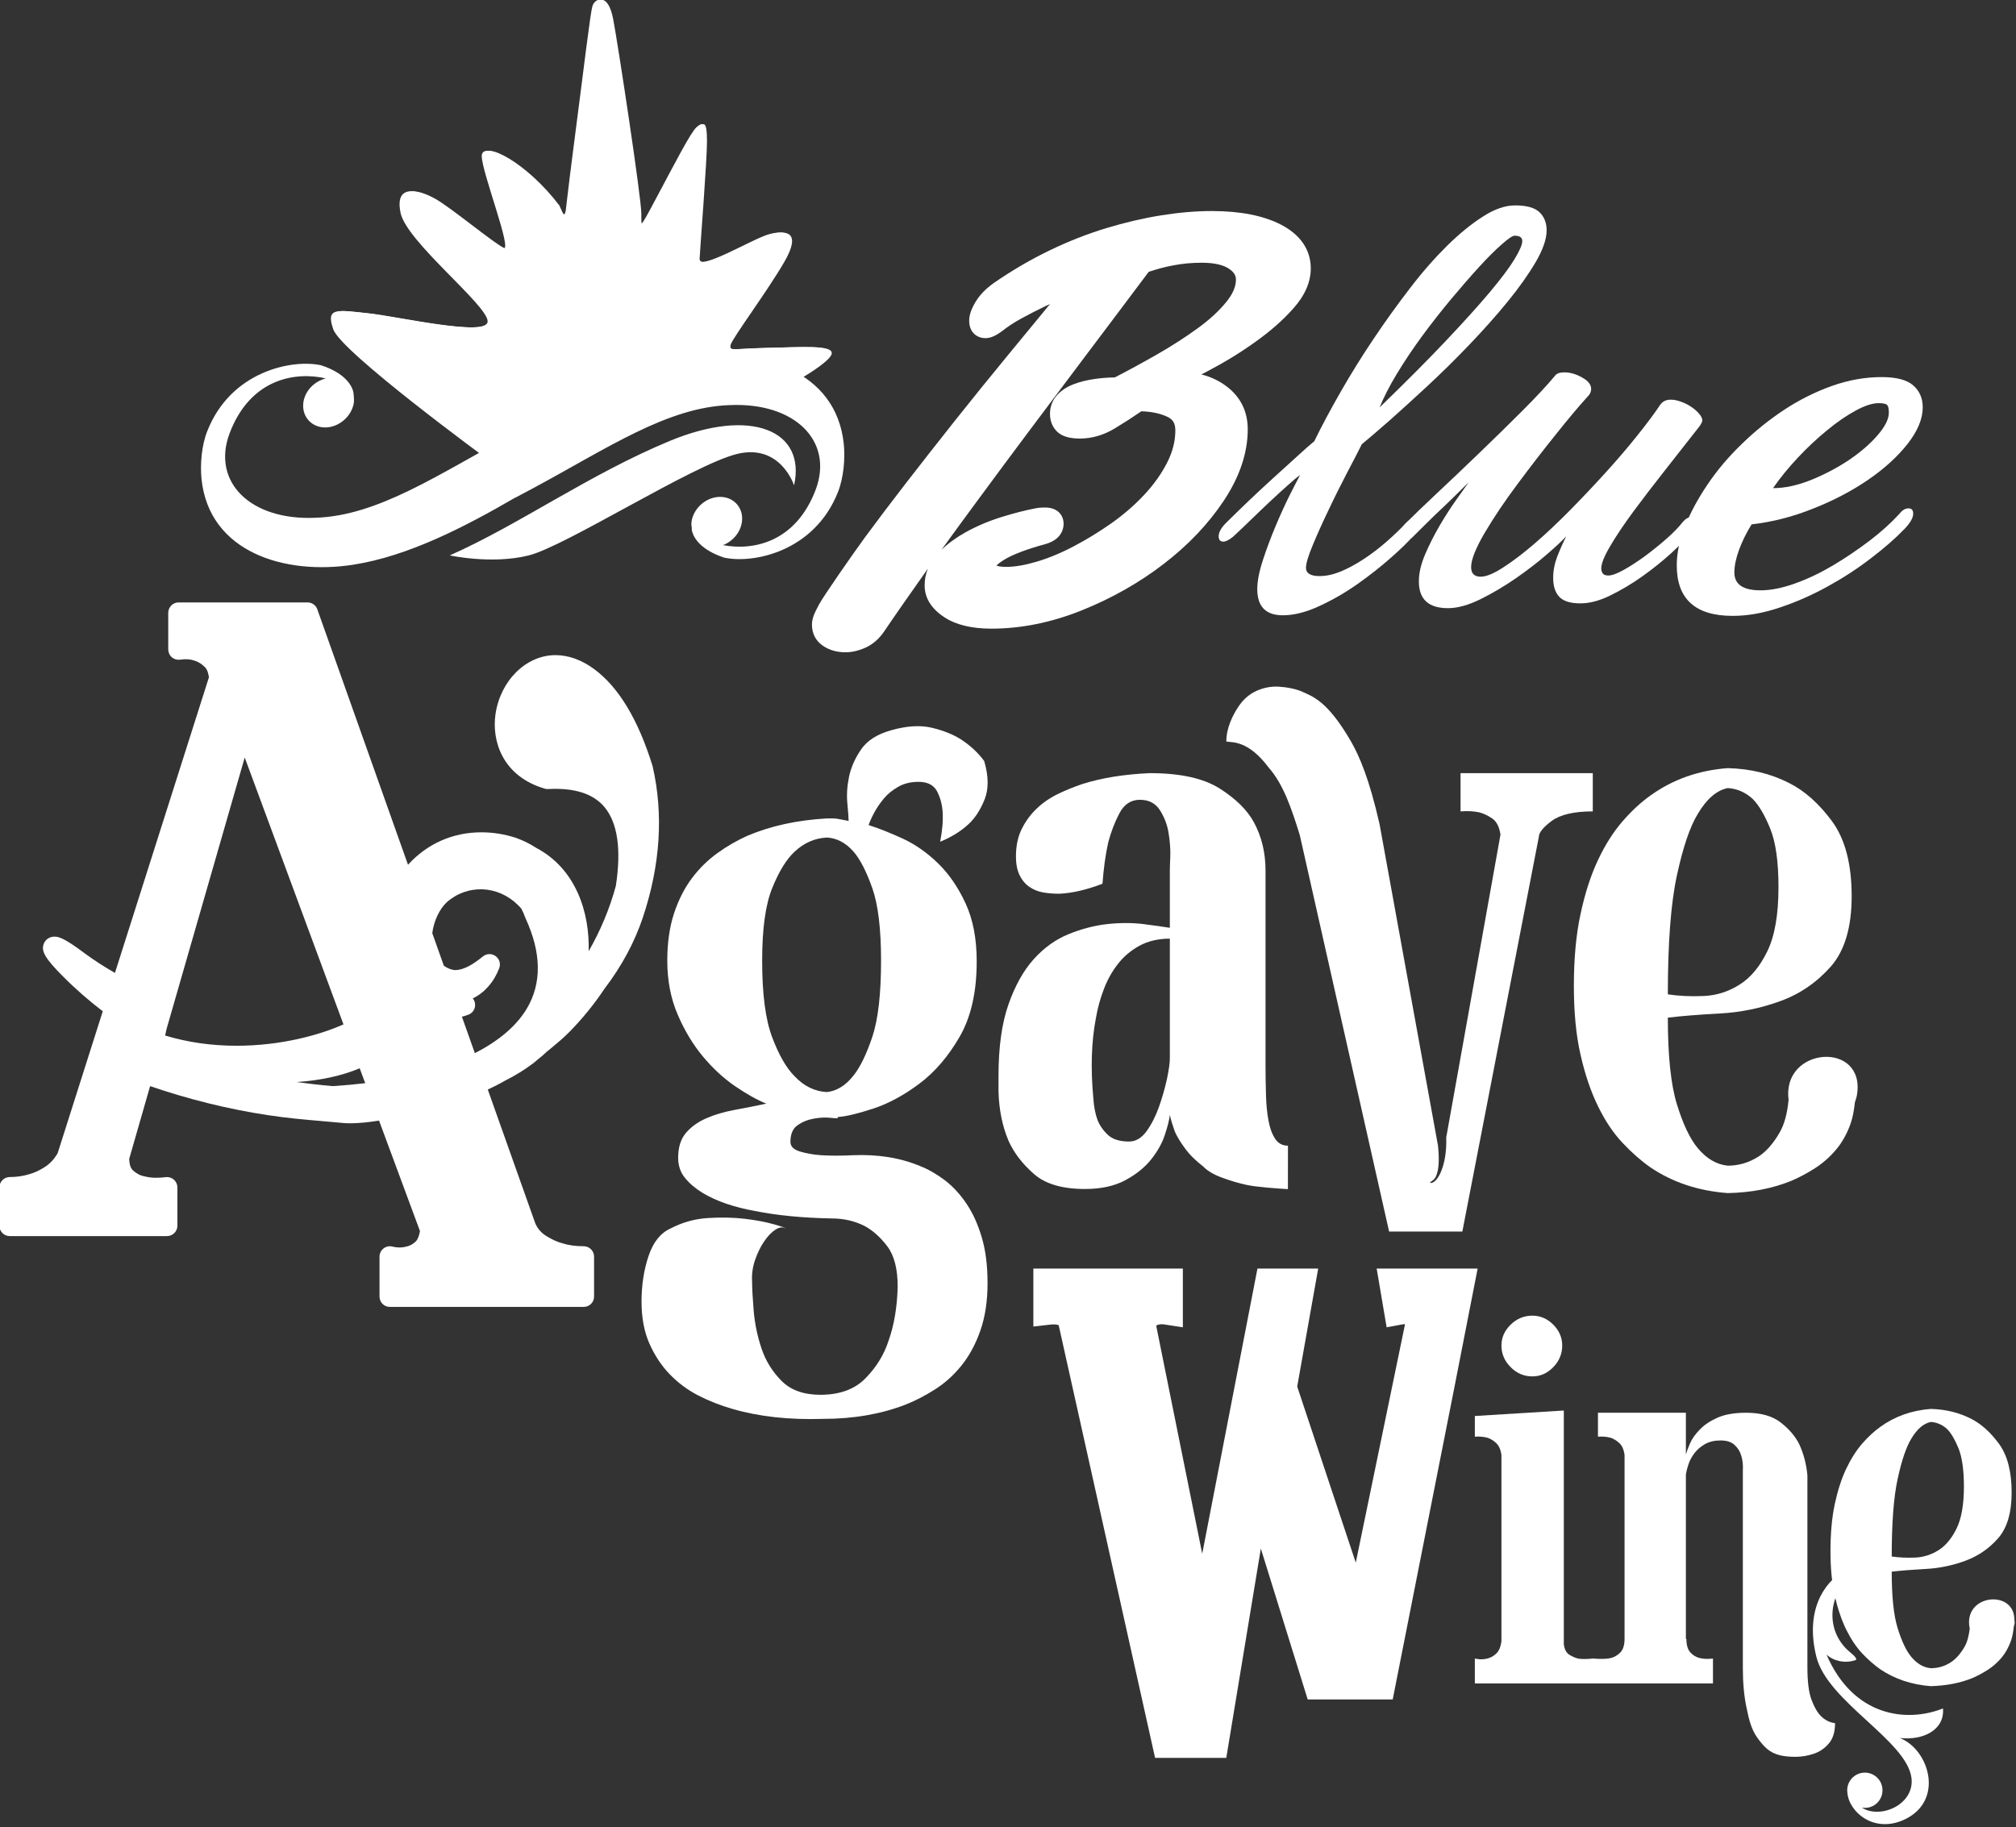
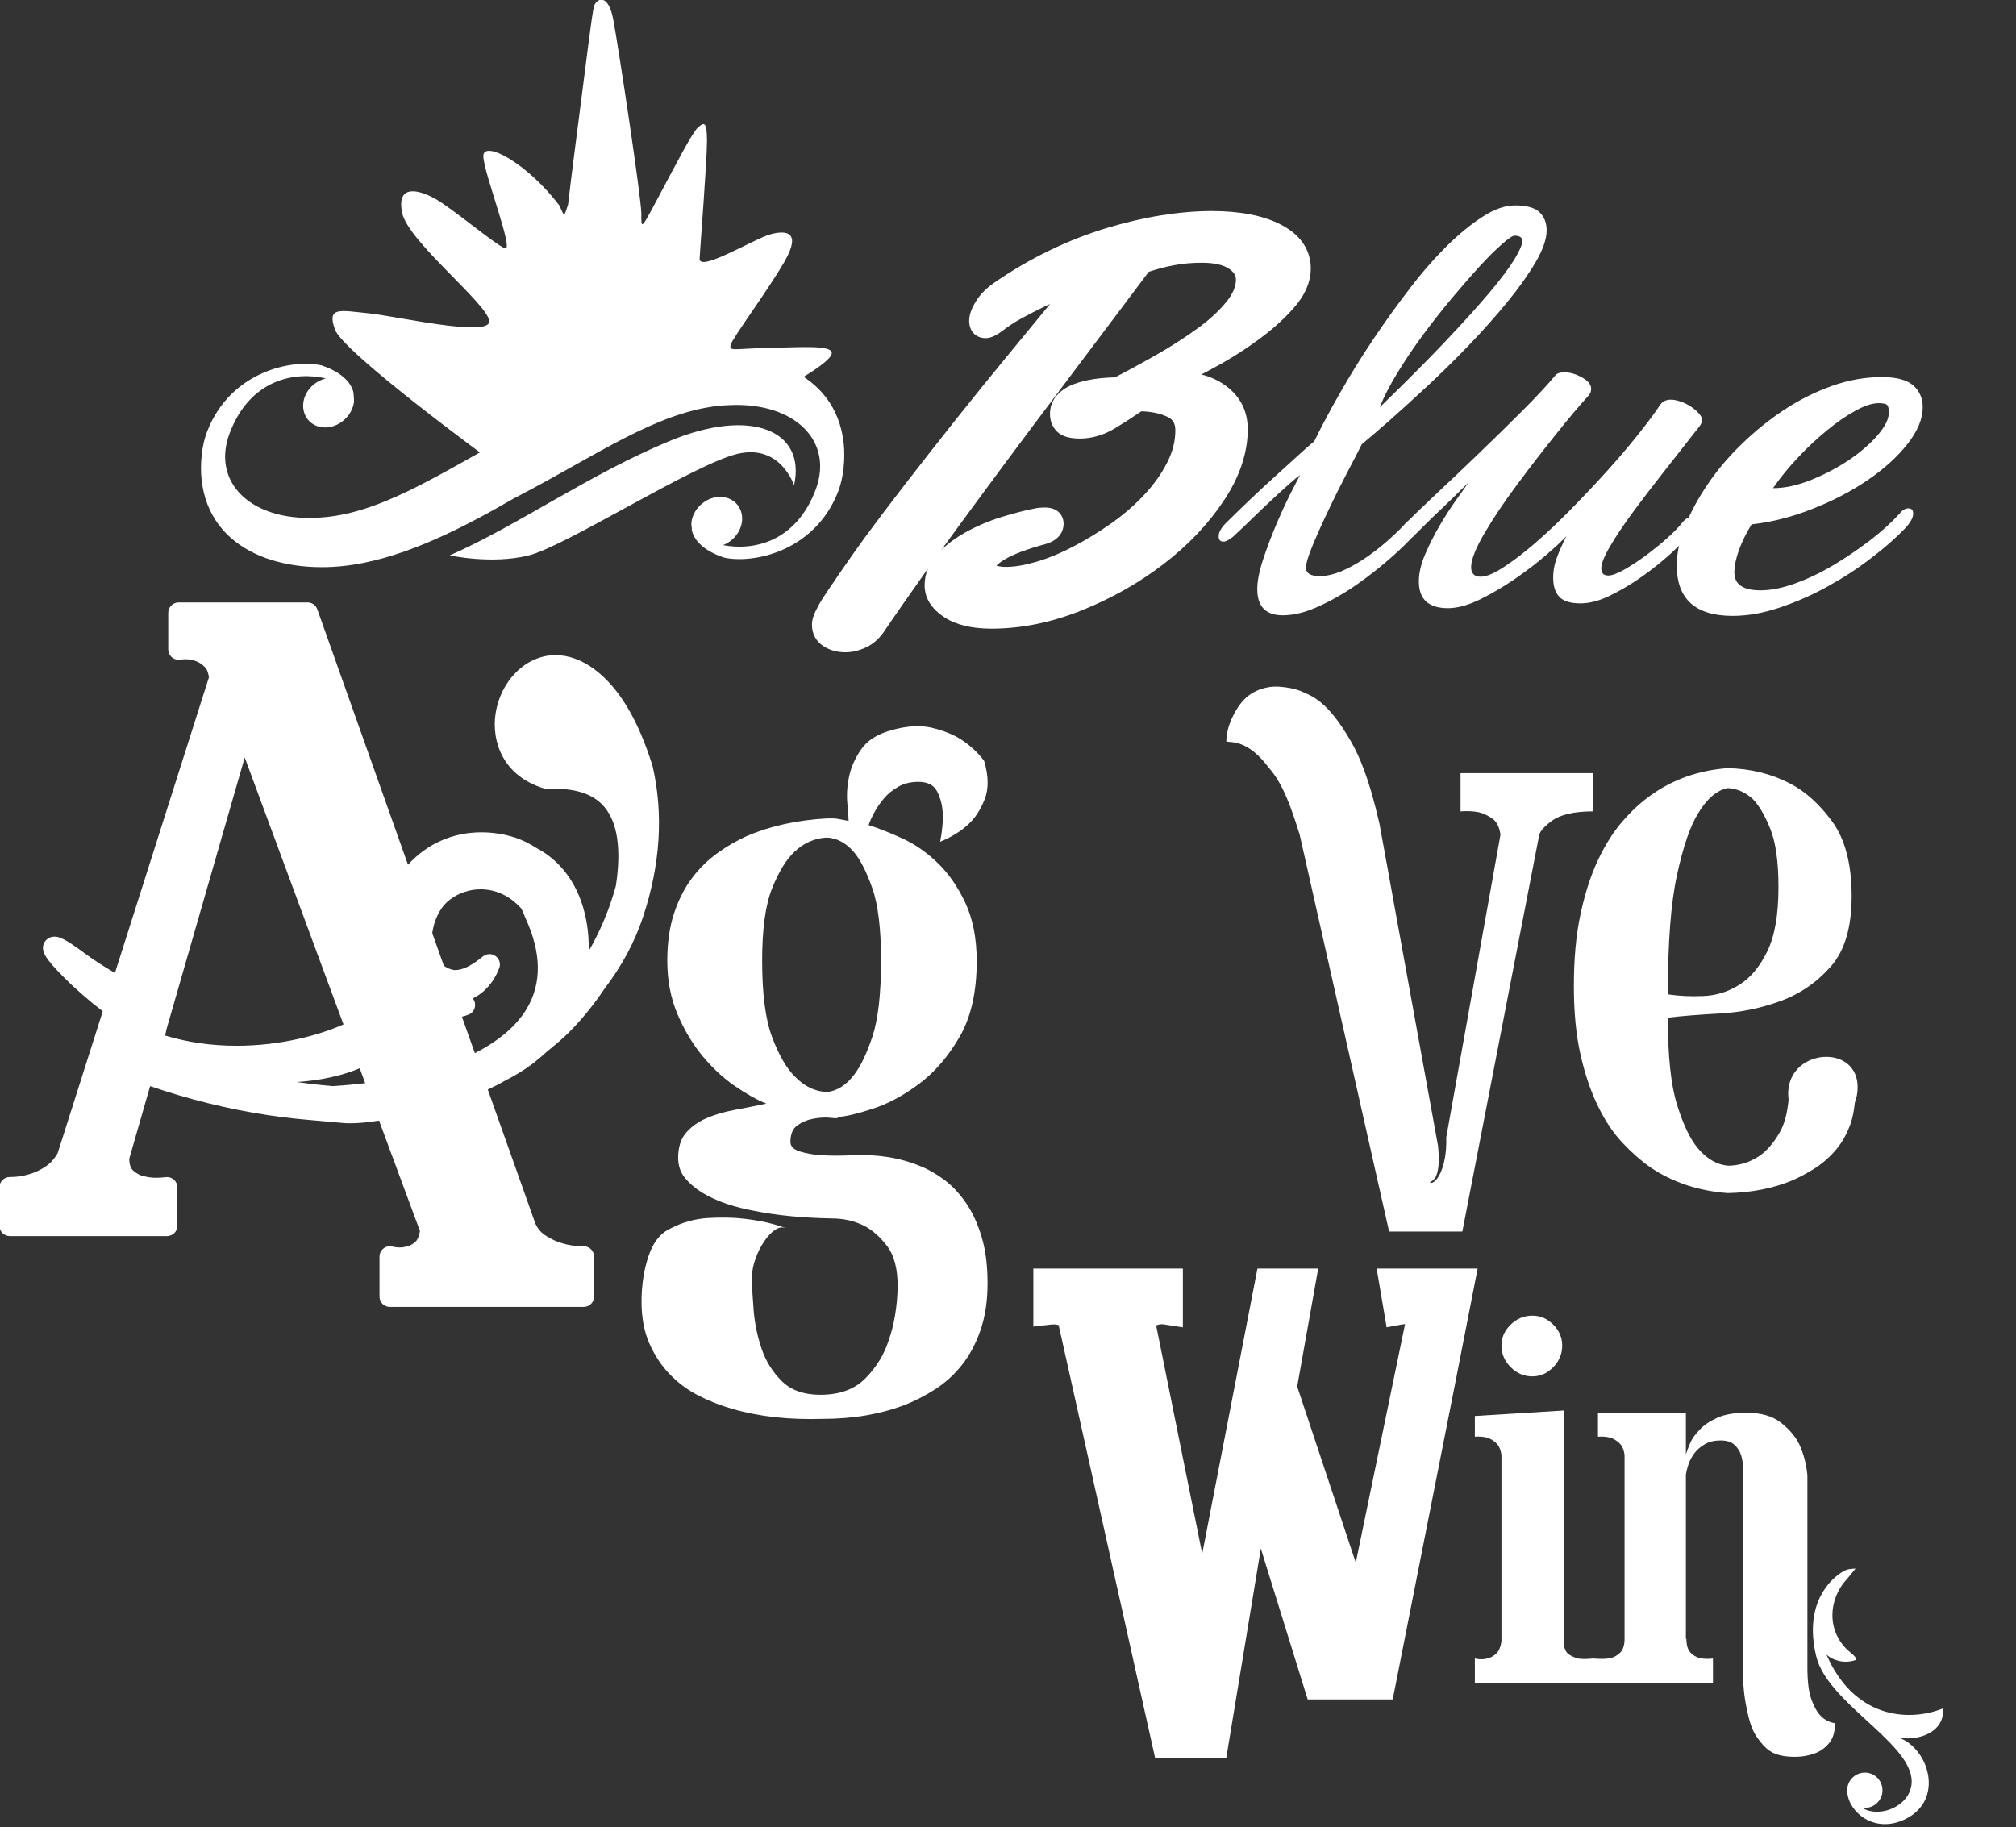
<svg xmlns="http://www.w3.org/2000/svg" width="100%" height="100%" viewBox="0 0 578 524" version="1.1" xml:space="preserve" style="fill-rule:evenodd;clip-rule:evenodd;stroke-linejoin:round;stroke-miterlimit:1.414;">
  <rect x="0" y="0" width="578" height="524" fill="#333333" stroke="none" />
  <g transform="matrix(1,0,0,1,-4044.34,-2154.72)">
    <g transform="matrix(8.333,0,0,8.333,0,0)">
      <g transform="matrix(1,0,0,1,504.885,267.078)">
        <path d="M0,-1.459C0.057,-1.949 0.131,-2.565 0.234,-3.36C0.616,-6.282 0.818,-8.034 0.894,-8.288C0.97,-8.542 1.377,-8.771 1.555,-7.831C1.732,-6.891 2.521,-1.685 2.521,-1.15C2.521,-0.617 2.495,-0.565 3.104,-1.71C3.714,-2.853 4.274,-3.945 4.477,-4.123C4.681,-4.299 4.78,-4.325 4.78,-3.641C4.78,-2.953 4.551,-0.083 4.526,0.398C4.502,0.881 6.407,-0.287 6.966,-0.439C7.524,-0.592 8.033,-0.515 7.448,0.499C6.862,1.517 5.646,3.141 5.593,3.369C5.545,3.6 5.695,3.497 6.89,3.471C8.083,3.445 9.073,3.369 9.073,3.649C9.073,3.929 7.921,4.61 6.65,5.295C6.423,5.397 5.364,4.537 4.168,4.587C2.969,4.638 2.08,6.353 0.706,6.134C-1.321,5.814 -2.497,7.152 -2.702,7.312C-2.702,7.312 -7.741,3.624 -8.021,2.837C-8.299,2.051 -7.867,2.177 -6.878,2.278C-5.887,2.379 -2.712,3.116 -2.712,2.558C-2.712,1.999 -5.505,-0.186 -5.708,-1.177C-5.912,-2.167 -5.148,-1.986 -4.566,-1.659C-3.982,-1.327 -2.534,-0.109 -2.179,0.043C-1.823,0.195 -2.915,-2.572 -2.915,-3.131C-2.915,-3.69 -1.416,-2.903 -0.299,-1.43C-0.12,-1.05 -0.153,-0.993 0,-1.459" style="fill:white;" />
      </g>
    </g>
    <g transform="matrix(8.333,0,0,8.333,0,0)">
      <g transform="matrix(1,0,0,1,509.109,265.103)">
-         <path d="M0,2.491C-0.341,2.939 -1.75,3.324 -1.58,2.641C-1.58,2.641 -0.278,-0.115 -0.129,-0.522C0.021,-0.927 0.042,1.636 0,2.491M2.61,5.445C1.416,5.471 1.265,5.574 1.313,5.344C1.366,5.115 2.583,3.491 3.169,2.473C3.753,1.46 3.245,1.383 2.687,1.535C2.127,1.687 0.221,2.855 0.247,2.373C0.272,1.891 0.502,-0.979 0.502,-1.666C0.502,-2.351 0.399,-2.324 0.196,-2.149C-0.006,-1.971 -0.566,-0.878 -1.176,0.264C-1.784,1.409 -1.76,1.357 -1.76,0.824C-1.76,0.29 -2.546,-4.916 -2.725,-5.857C-2.903,-6.796 -3.31,-6.568 -3.386,-6.314C-3.461,-6.06 -3.665,-4.308 -4.045,-1.386C-4.426,1.535 -4.4,2.069 -4.655,2.602C-4.909,3.136 -5.645,2.806 -5.645,2.526C-5.645,2.247 -6.357,-0.013 -6.407,-0.345C-6.458,-0.675 -6.153,-0.496 -5.645,-0.115C-5.137,0.266 -4.4,0.925 -4.578,0.545C-5.694,-0.929 -7.194,-1.716 -7.194,-1.156C-7.194,-0.598 -6.103,2.17 -6.458,2.017C-6.813,1.865 -8.262,0.647 -8.846,0.315C-9.43,-0.012 -10.191,-0.193 -9.987,0.798C-9.785,1.789 -6.991,3.973 -6.991,4.532C-6.991,5.091 -10.167,4.353 -11.157,4.253C-12.147,4.151 -12.579,4.025 -12.3,4.811C-12.021,5.598 -6.981,9.287 -6.981,9.287C-6.499,8.908 -5.966,8.854 -5.966,8.854C-6.296,8.499 -10.75,5.445 -10.675,5.268C-10.598,5.091 -8.922,5.521 -7.829,5.521C-6.736,5.521 -6.152,5.674 -6.152,4.936C-6.152,4.201 -6.889,3.389 -7.702,2.577C-8.516,1.762 -8.388,1.559 -7.98,1.814C-7.575,2.069 -6.865,2.551 -6.865,2.551C-5.747,3.312 -5.25,3.869 -4.578,3.616C-3.563,3.236 -3.282,-1.108 -3.233,-2.25C-3.181,-3.395 -2.75,-3.621 -2.698,-2.835C-2.648,-2.046 -2.294,1.002 -2.294,1.002C-2.141,2.881 -2.064,3.642 -1.71,3.668C-1.353,3.693 -0.235,3.515 0.552,3.058C1.339,2.6 2.813,1.941 2.813,2.195C2.813,2.448 1.797,3.946 1.187,4.658C0.577,5.37 0.425,6.004 1.06,5.979C1.694,5.955 4.31,5.598 4.31,5.774C4.31,5.952 1.595,7.757 2.355,7.198C2.56,7.048 2.634,7.003 2.353,7.129C3.623,6.443 4.793,5.903 4.793,5.624C4.793,5.344 3.803,5.42 2.61,5.445" style="fill:white;" />
-       </g>
+         </g>
    </g>
    <g transform="matrix(8.333,0,0,8.333,0,0)">
      <g transform="matrix(1,0,0,1,514.371,275.06)">
        <path d="M0,-1.21C-0.264,-3.732 -2.859,-4.525 -5.218,-4.157C-7.106,-3.863 -9.048,-2.863 -10.795,-1.85L-10.794,-1.855C-11.001,-1.744 -11.212,-1.632 -11.412,-1.524C-13.964,-0.154 -16.026,1.268 -18.179,1.334C-20.413,1.434 -21.749,0.106 -21.137,-1.557C-20.42,-3.471 -18.849,-3.702 -17.82,-3.461C-18.202,-3.366 -18.525,-3.051 -18.59,-2.656C-18.666,-2.179 -18.338,-1.785 -17.861,-1.774C-17.386,-1.765 -16.936,-2.142 -16.856,-2.62C-16.842,-2.725 -16.865,-2.912 -16.863,-2.907C-16.865,-3.081 -17.031,-3.6 -17.977,-3.912C-18.978,-4.135 -21.086,-3.71 -21.896,-1.656C-22.097,-1.156 -22.148,-0.497 -22.097,0.004C-21.833,2.523 -19.237,3.315 -16.881,2.95C-14.99,2.657 -13.05,1.655 -11.303,0.64L-11.305,0.646C-11.095,0.536 -10.887,0.424 -10.686,0.316C-8.134,-1.055 -6.072,-2.475 -3.919,-2.543C-1.686,-2.642 -0.351,-1.313 -0.959,0.348C-1.648,2.191 -3.128,2.473 -4.155,2.275C-3.828,2.151 -3.564,1.851 -3.507,1.497C-3.432,1.021 -3.757,0.627 -4.235,0.616C-4.713,0.605 -5.162,0.985 -5.237,1.461C-5.252,1.549 -5.238,1.63 -5.226,1.709C-5.228,1.707 -5.233,1.705 -5.233,1.7C-5.233,1.72 -5.229,1.748 -5.224,1.779C-5.223,1.794 -5.216,1.806 -5.212,1.821C-5.147,2.05 -4.901,2.444 -4.121,2.704C-3.119,2.926 -1.011,2.503 -0.199,0.448C-0.001,-0.053 0.051,-0.711 0,-1.21M-1.71,0.22C-1.29,-1.676 -3.191,-2.466 -5.979,-1.313C-8.769,-0.157 -11.162,1.57 -13.556,2.629C-13.556,2.629 -12.1,2.948 -10.833,2.628C-9.569,2.31 -5.186,-0.487 -3.679,-0.86C-2.173,-1.233 -1.71,0.22 -1.71,0.22" style="fill:white;fill-rule:nonzero;" />
      </g>
    </g>
    <g transform="matrix(8.333,0,0,8.333,0,0)">
      <g transform="matrix(1,0,0,1,513.793,294.807)">
        <path d="M0,1.35C0.345,1.31 0.649,1.12 0.917,0.776C1.146,0.489 1.36,0.046 1.562,-0.554C1.761,-1.156 1.861,-2.028 1.861,-3.173C1.861,-4.26 1.761,-5.092 1.562,-5.662C1.36,-6.234 1.146,-6.655 0.917,-6.921C0.649,-7.226 0.345,-7.389 0,-7.409C-0.419,-7.389 -0.791,-7.226 -1.115,-6.921C-1.401,-6.655 -1.657,-6.234 -1.887,-5.662C-2.117,-5.092 -2.23,-4.26 -2.23,-3.173C-2.23,-2.028 -2.117,-1.151 -1.887,-0.54C-1.657,0.07 -1.401,0.519 -1.115,0.804C-0.791,1.148 -0.419,1.329 0,1.35M-5.494,-3.173C-5.494,-3.783 -5.417,-4.322 -5.265,-4.79C-5.111,-5.257 -4.907,-5.662 -4.649,-6.006C-4.392,-6.35 -4.097,-6.639 -3.761,-6.879C-3.429,-7.118 -3.089,-7.312 -2.746,-7.466C-1.944,-7.808 -1.028,-8.009 0,-8.067L0.202,-8.067C0.278,-8.067 0.358,-8.058 0.445,-8.038C0.53,-8.02 0.63,-8.001 0.745,-7.981C0.745,-8.076 0.731,-8.271 0.703,-8.567C0.673,-8.863 0.692,-9.172 0.759,-9.499C0.826,-9.822 0.965,-10.137 1.175,-10.442C1.384,-10.747 1.728,-10.966 2.206,-11.1C2.739,-11.252 3.206,-11.282 3.607,-11.187C4.009,-11.091 4.341,-10.957 4.609,-10.787C4.932,-10.575 5.201,-10.328 5.41,-10.041C5.561,-9.527 5.568,-9.087 5.426,-8.726C5.281,-8.363 5.096,-8.076 4.867,-7.866C4.599,-7.619 4.274,-7.418 3.894,-7.265C3.97,-7.649 3.998,-7.992 3.98,-8.296C3.96,-8.562 3.894,-8.799 3.781,-9.012C3.665,-9.22 3.455,-9.326 3.149,-9.326C2.881,-9.326 2.648,-9.269 2.449,-9.154C2.247,-9.039 2.081,-8.903 1.947,-8.739C1.813,-8.577 1.705,-8.414 1.619,-8.253C1.532,-8.09 1.471,-7.952 1.433,-7.838C1.794,-7.723 2.19,-7.565 2.619,-7.367C3.05,-7.166 3.45,-6.883 3.823,-6.521C4.193,-6.16 4.51,-5.703 4.767,-5.148C5.024,-4.594 5.152,-3.927 5.152,-3.146C5.152,-2.094 4.956,-1.232 4.565,-0.554C4.175,0.123 3.712,0.662 3.178,1.062C2.643,1.462 2.113,1.748 1.59,1.919C1.065,2.092 0.658,2.189 0.374,2.208L0.374,2.235C0.374,2.255 0.287,2.255 0.116,2.235C-0.056,2.216 -0.246,2.227 -0.455,2.264C-0.666,2.302 -0.853,2.379 -1.015,2.493C-1.178,2.607 -1.257,2.799 -1.257,3.065C-1.257,3.219 -1.148,3.329 -0.929,3.395C-0.71,3.463 -0.465,3.504 -0.198,3.523C0.126,3.543 0.486,3.543 0.889,3.523C1.747,3.487 2.521,3.61 3.206,3.897C3.493,4.009 3.773,4.173 4.051,4.381C4.327,4.591 4.576,4.859 4.795,5.183C5.015,5.506 5.191,5.894 5.324,6.343C5.459,6.79 5.525,7.32 5.525,7.929C5.525,8.541 5.443,9.079 5.281,9.548C5.118,10.016 4.905,10.413 4.638,10.748C4.37,11.083 4.065,11.36 3.721,11.579C3.378,11.799 3.035,11.975 2.692,12.11C1.853,12.433 0.907,12.596 -0.142,12.596C-1.305,12.632 -2.345,12.519 -3.262,12.25C-3.66,12.136 -4.048,11.985 -4.421,11.794C-4.791,11.604 -5.12,11.36 -5.407,11.064C-5.693,10.769 -5.928,10.413 -6.109,10.005C-6.29,9.595 -6.38,9.114 -6.38,8.561C-6.38,7.989 -6.298,7.463 -6.137,6.987C-5.977,6.509 -5.722,6.195 -5.378,6.042C-4.977,5.832 -4.549,5.712 -4.09,5.684C-3.634,5.656 -3.209,5.665 -2.818,5.712C-2.425,5.759 -2.097,5.823 -1.83,5.899C-1.563,5.975 -1.429,6.022 -1.429,6.042C-1.524,5.985 -1.64,5.999 -1.772,6.084C-1.906,6.171 -2.036,6.304 -2.159,6.486C-2.282,6.665 -2.389,6.881 -2.474,7.129C-2.56,7.378 -2.594,7.634 -2.575,7.901C-2.575,8.129 -2.555,8.466 -2.519,8.904C-2.479,9.342 -2.389,9.771 -2.245,10.193C-2.103,10.61 -1.873,10.978 -1.558,11.293C-1.244,11.607 -0.799,11.767 -0.227,11.767C0.44,11.767 0.96,11.577 1.332,11.192C1.705,10.81 1.967,10.381 2.119,9.906C2.311,9.371 2.415,8.751 2.433,8.046C2.433,7.433 2.313,6.972 2.076,6.658C1.838,6.343 1.575,6.109 1.289,5.955C0.946,5.784 0.574,5.699 0.173,5.699C-0.84,5.68 -1.726,5.594 -2.488,5.44C-2.812,5.382 -3.131,5.303 -3.447,5.198C-3.761,5.091 -4.044,4.962 -4.292,4.812C-4.54,4.658 -4.739,4.486 -4.892,4.295C-5.045,4.107 -5.12,3.875 -5.12,3.61C-5.12,3.247 -5.03,2.962 -4.848,2.75C-4.668,2.541 -4.435,2.375 -4.147,2.25C-3.862,2.125 -3.537,2.031 -3.175,1.963C-2.812,1.897 -2.45,1.825 -2.087,1.748C-2.412,1.617 -2.77,1.415 -3.16,1.148C-3.551,0.881 -3.919,0.543 -4.262,0.133C-4.605,-0.277 -4.897,-0.758 -5.135,-1.313C-5.374,-1.867 -5.494,-2.486 -5.494,-3.173" style="fill:white;fill-rule:nonzero;" />
      </g>
    </g>
    <g transform="matrix(8.333,0,0,8.333,0,0)">
      <g transform="matrix(1,0,0,1,524.187,286.82)">
-         <path d="M0,11.039C0.23,11.039 0.43,10.919 0.604,10.682C0.775,10.443 0.917,10.163 1.032,9.838C1.146,9.515 1.236,9.194 1.305,8.88C1.371,8.563 1.403,8.331 1.403,8.177L1.403,4.057C1.004,4.057 0.654,4.141 0.358,4.301C0.063,4.463 -0.186,4.672 -0.385,4.93C-0.586,5.188 -0.748,5.477 -0.871,5.804C-0.995,6.127 -1.086,6.461 -1.143,6.805C-1.296,7.605 -1.326,8.52 -1.229,9.552C-1.211,9.838 -1.162,10.086 -1.086,10.296C-1.01,10.486 -0.891,10.659 -0.729,10.81C-0.566,10.963 -0.322,11.039 0,11.039M0.717,-1.638C1.766,-1.638 2.565,-1.46 3.121,-1.107C3.675,-0.755 4.065,-0.369 4.294,0.051C4.562,0.546 4.695,1.1 4.695,1.71L4.695,8.321C4.695,8.703 4.699,9.064 4.71,9.408C4.719,9.752 4.746,10.054 4.796,10.31C4.841,10.569 4.918,10.777 5.023,10.939C5.127,11.102 5.276,11.182 5.467,11.182L5.465,12.677C5.141,12.659 4.359,12.604 4.035,12.529C3.77,12.472 3.493,12.39 3.205,12.284C2.918,12.18 2.7,12.052 2.549,11.897C2.281,11.689 2.07,11.478 1.92,11.268C1.766,11.059 1.65,10.869 1.574,10.696C1.5,10.486 1.44,10.296 1.403,10.124C1.384,10.296 1.326,10.525 1.231,10.81C1.137,11.098 0.979,11.38 0.759,11.655C0.539,11.931 0.242,12.171 -0.128,12.37C-0.5,12.57 -0.963,12.672 -1.516,12.672C-2.297,12.672 -2.885,12.5 -3.275,12.153C-3.667,11.811 -3.959,11.433 -4.148,11.012C-4.357,10.517 -4.474,9.951 -4.492,9.322L-4.492,8.778C-4.492,7.786 -4.377,6.966 -4.148,6.317C-3.92,5.669 -3.628,5.148 -3.275,4.758C-2.922,4.367 -2.521,4.08 -2.073,3.899C-1.625,3.718 -1.183,3.604 -0.742,3.555C-0.304,3.509 0.106,3.509 0.487,3.555C0.868,3.604 1.175,3.648 1.403,3.684L1.403,1.71C1.403,1.653 1.406,1.495 1.418,1.238C1.428,0.981 1.406,0.709 1.36,0.423C1.314,0.137 1.213,-0.125 1.061,-0.365C0.907,-0.603 0.679,-0.721 0.373,-0.721C0.068,-0.721 -0.167,-0.568 -0.328,-0.265C-0.489,0.04 -0.619,0.376 -0.715,0.736C-0.81,1.157 -0.875,1.635 -0.915,2.168C-1.468,2.379 -1.963,2.493 -2.403,2.512C-2.595,2.512 -2.774,2.498 -2.945,2.469C-3.118,2.44 -3.275,2.379 -3.418,2.283C-3.563,2.187 -3.677,2.054 -3.762,1.881C-3.848,1.71 -3.892,1.491 -3.892,1.226C-3.892,0.862 -3.824,0.546 -3.691,0.28C-3.558,0.013 -3.385,-0.222 -3.175,-0.421C-2.965,-0.621 -2.723,-0.788 -2.445,-0.922C-2.17,-1.055 -1.886,-1.171 -1.602,-1.265C-0.934,-1.476 -0.161,-1.6 0.717,-1.638" style="fill:white;fill-rule:nonzero;" />
-       </g>
+         </g>
    </g>
    <g transform="matrix(8.333,0,0,8.333,0,0)">
      <g transform="matrix(1,0,0,1,501.233,289.293)">
        <path d="M0,4.271C0.083,4.249 0.165,4.226 0.244,4.192C0.399,4.124 0.481,3.956 0.446,3.791C0.435,3.734 0.408,3.684 0.373,3.641C0.773,3.448 1.099,3.085 1.283,2.601C1.342,2.452 1.291,2.28 1.16,2.186C1.03,2.089 0.853,2.093 0.727,2.194C0.44,2.421 0.107,2.666 -0.244,2.666L-0.262,2.666C-0.398,2.647 -0.519,2.59 -0.622,2.516L-1.02,1.395C-0.969,0.99 -0.782,0.576 -0.523,0.333C0.191,-0.3 1.244,-0.256 1.932,0.432C1.973,0.471 2.01,0.511 2.045,0.552C2.092,0.638 2.135,0.739 2.186,0.877C2.739,2.07 2.753,3.121 2.23,3.997C1.87,4.596 1.261,5.109 0.445,5.524L0,4.271ZM-3.517,6.045L-3.327,6.558C-3.688,6.601 -4.062,6.635 -4.445,6.659C-4.877,6.622 -5.31,6.571 -5.687,6.519C-4.875,6.465 -4.127,6.304 -3.517,6.045M-7.473,-4.649L-4.075,4.535C-4.885,4.896 -6.215,5.27 -7.754,5.27C-8.621,5.27 -9.443,5.151 -10.215,4.917C-10.213,4.912 -10.208,4.908 -10.208,4.902L-10.162,4.693L-7.473,-4.649ZM6.561,-4.351C6.069,-5.944 5.396,-7.067 4.555,-7.688C4.119,-8.009 3.668,-8.172 3.218,-8.172C2.21,-8.172 1.324,-7.298 1.155,-6.139C1.023,-5.228 1.387,-4.01 2.847,-3.578C2.887,-3.566 2.928,-3.559 2.968,-3.564C3.861,-3.612 4.507,-3.408 4.893,-2.958C5.355,-2.416 5.491,-1.5 5.296,-0.23C5.081,0.561 4.766,1.311 4.361,2.016C4.398,0.696 3.932,-0.816 2.553,-1.541C2.34,-1.681 2.108,-1.795 1.854,-1.886C1.461,-2.013 1.062,-2.075 0.669,-2.075C-0.315,-2.075 -1.197,-1.683 -1.855,-0.958L-4.975,-9.748C-5.024,-9.889 -5.16,-9.986 -5.311,-9.986L-9.746,-9.986C-9.943,-9.986 -10.104,-9.825 -10.104,-9.627L-10.104,-8.37C-10.104,-8.266 -10.059,-8.167 -9.979,-8.097C-9.9,-8.03 -9.799,-8.001 -9.692,-8.016C-9.506,-8.044 -9.342,-8.035 -9.174,-7.973C-9.053,-7.932 -8.944,-7.863 -8.84,-7.756C-8.757,-7.673 -8.721,-7.532 -8.705,-7.407L-11.938,2.764C-12.311,2.549 -12.668,2.321 -12.998,2.075C-13.687,1.558 -13.879,1.515 -14.02,1.515C-14.183,1.515 -14.322,1.606 -14.384,1.752C-14.49,2.01 -14.342,2.265 -13.723,2.886C-13.287,3.326 -12.829,3.722 -12.357,4.083L-13.91,8.97C-14.03,9.172 -14.17,9.325 -14.335,9.432C-14.521,9.554 -14.704,9.64 -14.889,9.691C-15.1,9.755 -15.325,9.788 -15.557,9.788C-15.755,9.788 -15.913,9.95 -15.913,10.146L-15.913,11.463C-15.913,11.66 -15.755,11.82 -15.557,11.82L-10.148,11.82C-9.949,11.82 -9.789,11.66 -9.789,11.463L-9.789,10.146C-9.789,10.043 -9.834,9.947 -9.91,9.878C-9.986,9.811 -10.087,9.778 -10.189,9.792C-10.465,9.825 -10.689,9.822 -10.912,9.766C-11.059,9.741 -11.189,9.674 -11.313,9.563C-11.397,9.49 -11.442,9.355 -11.448,9.165L-10.728,6.659C-9.434,7.104 -8.052,7.451 -6.675,7.658C-6.001,7.76 -5.461,7.807 -4.835,7.861C-4.597,7.881 -4.348,7.904 -4.076,7.929C-4.007,7.936 -3.93,7.938 -3.845,7.938C-3.564,7.938 -3.219,7.905 -2.851,7.846L-1.443,11.648C-1.473,11.82 -1.525,11.946 -1.594,12.01C-1.689,12.1 -1.788,12.154 -1.916,12.182C-2.064,12.223 -2.224,12.222 -2.392,12.181C-2.499,12.153 -2.612,12.177 -2.699,12.247C-2.786,12.315 -2.835,12.417 -2.835,12.527L-2.835,13.901C-2.835,14.098 -2.677,14.257 -2.479,14.257L4.188,14.257C4.388,14.257 4.547,14.098 4.547,13.901L4.547,12.527C4.547,12.33 4.388,12.169 4.188,12.169C3.917,12.169 3.674,12.137 3.453,12.067C3.277,12.021 3.088,11.933 2.89,11.808C2.724,11.706 2.6,11.558 2.523,11.378L0.89,6.777C1.096,6.68 1.298,6.58 1.496,6.465C1.836,6.295 2.152,6.099 2.426,5.892C2.466,5.864 2.507,5.832 2.545,5.797L2.617,5.737C2.725,5.651 2.829,5.563 2.921,5.473L3.053,5.367C3.268,5.188 3.492,5.004 3.702,4.79C4.141,4.344 4.553,3.838 4.908,3.304C5.494,2.538 5.937,1.714 6.224,0.861C6.826,-0.944 6.942,-2.689 6.561,-4.351" style="fill:white;fill-rule:nonzero;" />
      </g>
    </g>
    <g transform="matrix(8.333,0,0,8.333,0,0)">
      <g transform="matrix(1,0,0,1,535.592,297.962)">
        <path d="M0,-12.78L0,-11.464C0.229,-11.482 0.438,-11.473 0.63,-11.434C0.782,-11.398 0.935,-11.325 1.089,-11.22C1.242,-11.115 1.335,-10.929 1.374,-10.664L-0.492,-0.245C-0.459,0.82 -0.85,1.384 -1.051,1.318C-1.041,1.314 -1.037,1.3 -1.028,1.294C-1.047,1.296 -1.062,1.306 -1.083,1.306C-1.065,1.306 -1.037,1.292 -1.003,1.269C-0.944,1.227 -0.887,1.181 -0.85,1.107L-0.85,1.105C-0.733,0.861 -0.733,0.46 -0.775,0.045L-2.787,-11.027C-3.141,-12.588 -3.482,-13.37 -3.771,-13.874C-4.595,-15.293 -5.095,-15.421 -5.515,-15.612C-5.725,-15.689 -5.963,-15.736 -6.231,-15.754C-6.498,-15.774 -6.76,-15.727 -7.018,-15.612C-7.274,-15.498 -7.49,-15.306 -7.662,-15.04C-7.833,-14.772 -8.059,-14.343 -8.059,-13.868C-7.867,-13.829 -7.314,-13.927 -6.598,-12.967C-6.084,-12.386 -5.802,-11.513 -5.533,-10.656L-2.458,2.994L0.062,2.994L2.692,-10.578C2.692,-10.73 2.838,-10.914 3.134,-11.134C3.43,-11.353 3.903,-11.464 4.55,-11.464L4.55,-12.78L0,-12.78Z" style="fill:white;fill-rule:nonzero;" />
      </g>
    </g>
    <g transform="matrix(8.333,0,0,8.333,0,0)">
      <g transform="matrix(1,0,0,1,543.039,295.955)">
        <path d="M0,-7.267C0.209,-8.231 0.446,-8.93 0.716,-9.371C1.021,-9.886 1.363,-10.182 1.745,-10.259C2.068,-10.24 2.355,-10.114 2.604,-9.886C2.813,-9.676 3.016,-9.337 3.205,-8.87C3.396,-8.403 3.492,-7.731 3.492,-6.852C3.492,-5.897 3.362,-5.16 3.104,-4.635C2.847,-4.109 2.528,-3.728 2.146,-3.491C1.765,-3.251 1.354,-3.121 0.916,-3.104C0.476,-3.084 0.066,-3.104 -0.315,-3.161C-0.315,-4.935 -0.211,-6.304 0,-7.267M3.84,0.462C3.797,0.932 3.696,1.308 3.535,1.589C3.314,1.972 3.072,2.248 2.804,2.421C2.479,2.629 2.127,2.735 1.745,2.735C1.363,2.695 1.021,2.497 0.716,2.133C0.446,1.81 0.209,1.308 0,0.631C-0.211,-0.046 -0.315,-1.045 -0.315,-2.359C0.161,-2.416 0.759,-2.464 1.474,-2.502C2.189,-2.541 2.884,-2.683 3.563,-2.931C4.238,-3.177 4.815,-3.577 5.295,-4.121C5.77,-4.663 6.01,-5.468 6.01,-6.538C6.01,-7.644 5.784,-8.503 5.337,-9.114C4.888,-9.723 4.396,-10.163 3.863,-10.43C3.233,-10.754 2.528,-10.926 1.745,-10.945C0.735,-10.87 -0.153,-10.552 -0.916,-10.001C-1.241,-9.771 -1.562,-9.475 -1.874,-9.114C-2.19,-8.75 -2.472,-8.306 -2.718,-7.783C-2.966,-7.258 -3.167,-6.637 -3.319,-5.921C-3.474,-5.206 -3.548,-4.382 -3.548,-3.447C-3.548,-2.549 -3.474,-1.763 -3.319,-1.085C-3.167,-0.409 -2.966,0.182 -2.718,0.688C-2.472,1.195 -2.19,1.613 -1.874,1.948C-1.562,2.282 -1.241,2.563 -0.916,2.792C-0.153,3.308 0.735,3.603 1.745,3.678C2.565,3.662 3.301,3.516 3.949,3.25C4.216,3.134 4.481,2.993 4.749,2.822C5.019,2.648 5.255,2.439 5.466,2.191C5.677,1.943 5.843,1.648 5.967,1.305C6.048,1.079 6.092,0.826 6.12,0.56C6.146,0.472 6.18,0.382 6.192,0.301C6.499,-1.573 3.604,-1.367 3.84,0.462" style="fill:white;fill-rule:nonzero;" />
      </g>
    </g>
    <g transform="matrix(8.333,0,0,8.333,0,0)">
      <g transform="matrix(1,0,0,1,532.706,319.068)">
        <path d="M0,-16.837L0.343,-14.816L0.879,-14.916C0.911,-14.923 0.943,-14.923 0.976,-14.922L-0.719,-6.718L-2.734,-12.777L-2.012,-16.837L-4.102,-16.837L-6.002,-7.024L-7.582,-14.854C-7.582,-14.862 -7.58,-14.871 -7.58,-14.878C-7.558,-14.891 -7.539,-14.901 -7.512,-14.906C-7.447,-14.925 -7.37,-14.927 -7.289,-14.912L-6.668,-14.816L-6.668,-16.837L-11.812,-16.837L-11.812,-14.842L-11.212,-14.911C-11.146,-14.918 -11.08,-14.918 -11.03,-14.912C-11.002,-14.908 -10.973,-14.901 -10.941,-14.891L-7.624,0L-5.174,0L-3.985,-7.202L-2.373,-2.01L0.552,-2.01L2.693,-12.846L3.474,-16.837L0,-16.837Z" style="fill:white;fill-rule:nonzero;" />
      </g>
    </g>
    <g transform="matrix(8.333,0,0,8.333,0,0)">
      <g transform="matrix(1,0,0,1,539.09,315.479)">
        <path d="M0,-10.6C0,-10.315 -0.104,-10.065 -0.309,-9.855C-0.515,-9.643 -0.753,-9.538 -1.027,-9.538C-1.314,-9.538 -1.563,-9.643 -1.773,-9.855C-1.984,-10.065 -2.091,-10.315 -2.091,-10.6C-2.091,-10.875 -1.984,-11.114 -1.773,-11.32C-1.563,-11.525 -1.314,-11.628 -1.027,-11.628C-0.753,-11.628 -0.515,-11.525 -0.309,-11.32C-0.104,-11.114 0,-10.875 0,-10.6M1.083,1.028L-3.006,1.028L-3.006,0.171C-2.855,0.207 -2.713,0.207 -2.576,0.171C-2.465,0.144 -2.361,0.088 -2.27,0C-2.177,-0.086 -2.116,-0.231 -2.091,-0.429L-2.091,-6.831C-2.116,-7.018 -2.177,-7.154 -2.27,-7.241C-2.361,-7.329 -2.465,-7.392 -2.576,-7.428C-2.713,-7.463 -2.855,-7.476 -3.006,-7.463L-3.006,-8.175L0.055,-8.364L0.055,-0.318C0.079,-0.142 0.143,-0.023 0.241,0.038C0.342,0.1 0.44,0.144 0.54,0.171C0.666,0.193 0.802,0.193 1.083,0.171L1.083,1.028Z" style="fill:white;fill-rule:nonzero;" />
      </g>
    </g>
    <g transform="matrix(8.333,0,0,8.333,0,0)">
      <g transform="matrix(1,0,0,1,544.277,309.717)">
        <path d="M0,6.79L-4.154,6.79L-4.154,5.933C-3.795,5.955 -3.647,5.948 -3.508,5.914C-3.396,5.887 -3.29,5.825 -3.19,5.727C-3.093,5.627 -3.042,5.471 -3.042,5.258L-3.042,-1.069C-3.066,-1.256 -3.126,-1.392 -3.22,-1.479C-3.313,-1.566 -3.416,-1.63 -3.527,-1.666C-3.665,-1.701 -3.809,-1.714 -3.957,-1.701L-3.957,-2.525L-0.932,-2.525L-0.932,-1.087C-0.909,-1.174 -0.861,-1.301 -0.794,-1.461C-0.726,-1.623 -0.612,-1.785 -0.455,-1.945C-0.301,-2.108 -0.097,-2.243 0.159,-2.357C0.414,-2.469 0.741,-2.525 1.14,-2.525C1.649,-2.525 2.046,-2.413 2.332,-2.188C2.62,-1.965 2.832,-1.714 2.968,-1.443C3.118,-1.118 3.211,-0.765 3.249,-0.379L3.249,6.233C3.249,6.722 3.295,7.092 3.388,7.346C3.482,7.601 3.591,7.791 3.715,7.914C3.853,8.051 4.015,8.134 4.2,8.157C4.2,8.458 4.13,8.689 3.984,8.858C3.843,9.025 3.667,9.144 3.462,9.212C3.258,9.28 3.049,9.315 2.839,9.315C2.626,9.315 2.446,9.297 2.298,9.26C1.946,9.173 1.754,8.976 1.522,8.652C1.312,8.361 1.231,7.996 1.157,7.636C1.069,7.226 1.028,6.769 1.028,6.272L1.028,-0.528C1.039,-0.728 1.021,-0.899 0.972,-1.05C0.934,-1.187 0.858,-1.31 0.747,-1.414C0.636,-1.52 0.473,-1.572 0.262,-1.572C0.05,-1.572 -0.129,-1.53 -0.279,-1.443C-0.43,-1.356 -0.551,-1.249 -0.644,-1.126C-0.737,-1 -0.805,-0.872 -0.849,-0.733C-0.894,-0.596 -0.92,-0.484 -0.932,-0.398L-0.932,5.258L-0.914,5.258C-0.914,5.471 -0.868,5.627 -0.774,5.727C-0.683,5.825 -0.577,5.887 -0.466,5.914C-0.329,5.948 -0.173,5.955 0,5.933L0,6.79Z" style="fill:white;fill-rule:nonzero;" />
      </g>
    </g>
    <g transform="matrix(8.333,0,0,8.333,0,0)">
      <g transform="matrix(1,0,0,1,550.633,314.201)">
-         <path d="M0,-4.741C0.137,-5.371 0.292,-5.827 0.466,-6.114C0.665,-6.449 0.89,-6.642 1.139,-6.692C1.351,-6.679 1.537,-6.596 1.699,-6.449C1.835,-6.312 1.966,-6.092 2.091,-5.788C2.214,-5.482 2.278,-5.042 2.278,-4.471C2.278,-3.847 2.193,-3.367 2.025,-3.024C1.856,-2.681 1.649,-2.433 1.401,-2.277C1.151,-2.122 0.885,-2.037 0.598,-2.025C0.312,-2.014 0.044,-2.025 -0.206,-2.062C-0.206,-3.219 -0.139,-4.111 0,-4.741M4.021,0.252C4.03,0.191 4.014,0.148 4.012,0.092C4.012,0.092 4.014,0.088 4.014,0.083L4.012,0.083C3.991,-0.933 2.255,-0.764 2.473,0.395C2.478,0.402 2.479,0.407 2.48,0.41C2.447,0.66 2.396,0.88 2.305,1.036C2.162,1.284 2.003,1.464 1.829,1.577C1.616,1.716 1.387,1.782 1.139,1.782C0.89,1.76 0.665,1.629 0.466,1.391C0.292,1.18 0.137,0.852 0,0.41C-0.139,-0.031 -0.206,-0.681 -0.206,-1.54C0.105,-1.578 0.493,-1.607 0.962,-1.634C1.428,-1.658 1.882,-1.751 2.324,-1.914C2.766,-2.077 3.142,-2.334 3.452,-2.687C3.765,-3.042 3.92,-3.568 3.92,-4.265C3.92,-4.985 3.774,-5.547 3.481,-5.945C3.188,-6.345 2.867,-6.629 2.521,-6.804C2.108,-7.014 1.649,-7.127 1.139,-7.141C0.479,-7.09 -0.1,-6.885 -0.598,-6.523C-0.809,-6.374 -1.018,-6.18 -1.224,-5.945C-1.427,-5.709 -1.611,-5.42 -1.774,-5.077C-1.936,-4.733 -2.065,-4.332 -2.166,-3.864C-2.265,-3.396 -2.313,-2.857 -2.313,-2.248C-2.313,-1.663 -2.265,-1.153 -2.166,-0.71C-2.065,-0.27 -1.936,0.116 -1.774,0.449C-1.611,0.778 -1.427,1.052 -1.224,1.271C-1.018,1.487 -0.809,1.672 -0.598,1.82C-0.1,2.155 0.479,2.348 1.139,2.4C1.674,2.383 2.152,2.293 2.577,2.118C2.749,2.043 2.923,1.95 3.099,1.838C3.273,1.727 3.428,1.588 3.565,1.43C3.702,1.267 3.812,1.073 3.893,0.849C3.946,0.698 3.976,0.528 3.995,0.347C4.001,0.319 4.015,0.282 4.021,0.252" style="fill:white;fill-rule:nonzero;" />
-       </g>
+         </g>
    </g>
    <g transform="matrix(8.333,0,0,8.333,0,0)">
      <g transform="matrix(1,0,0,1,548.771,321.61)">
        <path d="M0,-8.968C-0.713,-8.544 -1.322,-7.565 -0.936,-6.018C-0.549,-4.473 2.168,-3.139 2.335,-1.855C2.453,-0.936 1.263,-0.42 0.631,-0.829C0.689,-0.82 0.753,-0.82 0.814,-0.826C1.147,-0.87 1.379,-1.178 1.332,-1.512C1.287,-1.843 0.979,-2.075 0.647,-2.028C0.318,-1.981 0.086,-1.678 0.13,-1.348C0.178,-0.68 1.061,0.091 2.129,-0.436C3.463,-1.093 2.947,-2.823 1.937,-3.225C2.745,-3.137 3.48,-3.504 3.42,-4.243C2.195,-3.753 0.342,-3.937 -0.589,-6.098C-0.369,-5.885 0.036,-5.78 0.396,-5.902C0.499,-5.912 0.385,-6.051 0.226,-6.175C-0.609,-6.864 -0.525,-8.013 0.107,-8.682L0.41,-9.053C0.41,-9.053 0.149,-9.059 0,-8.968" style="fill:white;" />
      </g>
    </g>
    <g transform="matrix(8.333,0,0,8.333,0,0)">
      <g transform="matrix(1,0,0,1,519.055,271.173)">
        <path d="M0,4.516C0.55,3.768 1.129,2.989 1.736,2.178C2.342,1.368 2.917,0.602 3.462,-0.121C4.006,-0.844 4.493,-1.49 4.923,-2.063L5.808,-3.242C6.111,-3.343 6.404,-3.421 6.679,-3.469C6.977,-3.526 7.3,-3.555 7.631,-3.555C8.05,-3.555 8.364,-3.487 8.569,-3.349C8.781,-3.208 8.809,-3.073 8.809,-2.972C8.809,-2.73 8.697,-2.475 8.479,-2.207C8.225,-1.894 7.893,-1.589 7.493,-1.3C7.077,-0.996 6.608,-0.694 6.098,-0.402C5.592,-0.113 5.103,0.153 4.643,0.391C4.409,0.394 4.174,0.412 3.942,0.446C3.686,0.483 3.452,0.54 3.246,0.618C3.009,0.704 2.817,0.828 2.672,0.982C2.5,1.162 2.411,1.393 2.411,1.647C2.411,1.963 2.553,2.16 2.667,2.268C2.836,2.422 3.088,2.495 3.442,2.495C3.86,2.495 4.271,2.373 4.659,2.135C4.962,1.952 5.262,1.758 5.555,1.557C5.901,1.567 6.203,1.63 6.447,1.745C6.644,1.837 6.724,1.974 6.724,2.219C6.724,2.584 6.63,2.952 6.446,3.315C6.25,3.702 5.987,4.073 5.664,4.419C5.337,4.773 4.956,5.103 4.533,5.404C4.106,5.703 3.668,5.974 3.224,6.205C2.791,6.434 2.362,6.611 1.95,6.733C1.554,6.85 1.202,6.911 0.908,6.911C0.651,6.911 0.572,6.866 0.571,6.866L0.568,6.866C0.612,6.821 0.692,6.753 0.841,6.662C1.129,6.484 1.61,6.302 2.277,6.12C2.82,5.957 2.88,5.583 2.88,5.429C2.88,5.17 2.713,4.868 2.235,4.868C2.118,4.868 2.015,4.876 1.924,4.894C1.559,4.963 1.158,5.067 0.731,5.2C0.298,5.335 -0.114,5.51 -0.491,5.719C-0.812,5.898 -1.092,6.1 -1.324,6.326C-0.921,5.77 -0.481,5.165 0,4.516M10.361,-4.865C9.761,-5.175 8.96,-5.334 7.98,-5.334C7.431,-5.334 6.846,-5.284 6.237,-5.186C5.626,-5.088 4.991,-4.94 4.353,-4.747C3.704,-4.551 3.047,-4.294 2.398,-3.979C1.753,-3.669 1.108,-3.293 0.476,-2.856C0.207,-2.665 -0.003,-2.45 -0.144,-2.217C-0.297,-1.967 -0.369,-1.753 -0.369,-1.562C-0.369,-1.145 -0.088,-0.96 0.192,-0.96C0.357,-0.96 0.528,-1.03 0.763,-1.202C0.952,-1.353 1.175,-1.5 1.426,-1.637C1.712,-1.793 1.979,-1.93 2.245,-2.057C2.302,-2.083 2.357,-2.111 2.412,-2.134C1.968,-1.596 1.465,-0.985 0.908,-0.306C0.336,0.387 -0.255,1.121 -0.854,1.873C-1.462,2.639 -2.032,3.368 -2.565,4.056C-3.075,4.717 -3.546,5.339 -3.96,5.902C-4.341,6.421 -5.394,7.935 -5.531,8.197C-5.63,8.38 -5.685,8.496 -5.717,8.584C-5.76,8.702 -5.779,8.803 -5.779,8.898C-5.779,9.214 -5.641,9.469 -5.384,9.638C-5.171,9.778 -4.913,9.85 -4.625,9.85C-4.397,9.85 -4.161,9.793 -3.921,9.684C-3.671,9.566 -3.457,9.377 -3.283,9.116C-3.089,8.823 -2.303,7.693 -1.789,6.971C-1.865,7.155 -1.902,7.35 -1.902,7.553C-1.902,7.848 -1.786,8.275 -1.229,8.64C-0.833,8.904 -0.285,9.037 0.396,9.037C1.42,9.037 2.465,8.825 3.505,8.407C4.533,7.994 5.479,7.459 6.315,6.816C7.161,6.168 7.858,5.436 8.391,4.634C8.938,3.811 9.215,2.984 9.215,2.177C9.215,1.576 8.98,1.085 8.516,0.722C8.254,0.517 7.954,0.372 7.619,0.289C7.684,0.255 7.752,0.221 7.819,0.185C8.41,-0.125 8.966,-0.463 9.465,-0.823C9.996,-1.2 10.427,-1.579 10.78,-1.978C11.181,-2.425 11.384,-2.89 11.384,-3.36C11.384,-3.803 11.207,-4.425 10.361,-4.865" style="fill:white;fill-rule:nonzero;" />
      </g>
    </g>
    <g transform="matrix(8.333,0,0,8.333,0,0)">
      <g transform="matrix(1,0,0,1,537.45,278.707)">
        <path d="M0,-12.019C-0.069,-12.019 -0.217,-11.92 -0.44,-11.722C-0.663,-11.527 -0.924,-11.267 -1.216,-10.948C-1.51,-10.626 -1.83,-10.257 -2.178,-9.844C-2.525,-9.425 -2.86,-9.001 -3.181,-8.564C-3.499,-8.129 -3.789,-7.697 -4.049,-7.268C-4.308,-6.839 -4.505,-6.452 -4.64,-6.113C-3.755,-6.97 -3.002,-7.726 -2.383,-8.38C-1.763,-9.036 -1.254,-9.597 -0.859,-10.067C-0.464,-10.539 -0.178,-10.919 0,-11.213C0.175,-11.503 0.266,-11.712 0.266,-11.835C0.266,-11.959 0.175,-12.019 0,-12.019M0.858,-12.828C1.022,-12.669 1.104,-12.463 1.104,-12.204C1.104,-11.905 0.978,-11.54 0.726,-11.109C0.473,-10.68 0.15,-10.223 -0.246,-9.74C-0.641,-9.256 -1.08,-8.764 -1.565,-8.258C-2.047,-7.754 -2.529,-7.281 -3.005,-6.839C-3.482,-6.394 -3.923,-5.998 -4.322,-5.642C-4.727,-5.288 -5.036,-5.023 -5.255,-4.844C-5.376,-4.599 -5.548,-4.268 -5.767,-3.852C-5.982,-3.436 -6.195,-3.014 -6.397,-2.585C-6.604,-2.156 -6.784,-1.753 -6.94,-1.38C-7.096,-1.004 -7.176,-0.743 -7.176,-0.593C-7.176,-0.401 -7.019,-0.306 -6.706,-0.306C-6.474,-0.306 -6.229,-0.362 -5.969,-0.468C-5.711,-0.578 -5.452,-0.718 -5.193,-0.889C-4.934,-1.059 -4.678,-1.253 -4.425,-1.472C-4.174,-1.691 -3.945,-1.907 -3.742,-2.126C-3.632,-2.236 -3.545,-2.289 -3.475,-2.289C-3.367,-2.289 -3.313,-2.22 -3.313,-2.085C-3.313,-1.976 -3.374,-1.841 -3.495,-1.677C-3.659,-1.484 -3.914,-1.238 -4.263,-0.93C-4.61,-0.623 -4.991,-0.324 -5.407,-0.03C-5.823,0.263 -6.258,0.514 -6.716,0.725C-7.173,0.938 -7.591,1.043 -7.973,1.043C-8.559,1.043 -8.852,0.742 -8.852,0.141C-8.852,-0.128 -8.787,-0.463 -8.657,-0.86C-8.529,-1.253 -8.381,-1.646 -8.218,-2.034C-8.055,-2.423 -7.891,-2.779 -7.729,-3.106C-7.563,-3.433 -7.447,-3.658 -7.38,-3.781C-7.461,-3.728 -7.595,-3.618 -7.778,-3.453C-7.961,-3.29 -8.163,-3.106 -8.381,-2.903C-8.6,-2.699 -8.824,-2.482 -9.055,-2.259C-9.287,-2.034 -9.499,-1.832 -9.69,-1.656C-9.826,-1.547 -9.936,-1.492 -10.018,-1.492C-10.126,-1.492 -10.18,-1.551 -10.18,-1.677C-10.18,-1.811 -10.099,-1.961 -9.936,-2.126C-9.69,-2.371 -9.42,-2.634 -9.128,-2.913C-8.834,-3.191 -8.545,-3.461 -8.259,-3.72C-7.973,-3.978 -7.71,-4.218 -7.471,-4.435C-7.234,-4.653 -7.04,-4.825 -6.89,-4.947C-6.632,-5.478 -6.326,-6.048 -5.979,-6.653C-5.632,-7.261 -5.258,-7.864 -4.856,-8.461C-4.453,-9.063 -4.037,-9.641 -3.607,-10.2C-3.181,-10.759 -2.75,-11.248 -2.321,-11.673C-1.893,-12.094 -1.479,-12.431 -1.083,-12.681C-0.687,-12.937 -0.321,-13.062 0.02,-13.062C0.414,-13.062 0.694,-12.984 0.858,-12.828" style="fill:white;fill-rule:nonzero;" />
      </g>
    </g>
    <g transform="matrix(8.333,0,0,8.333,0,0)">
      <g transform="matrix(1,0,0,1,539.769,279.331)">
        <path d="M0,-7.767C0.211,-7.652 0.317,-7.52 0.317,-7.369C0.317,-7.341 0.31,-7.304 0.297,-7.257C0.282,-7.208 0.242,-7.153 0.174,-7.083C-0.099,-6.783 -0.459,-6.357 -0.898,-5.805C-1.342,-5.252 -1.781,-4.685 -2.216,-4.098C-2.654,-3.513 -3.028,-2.955 -3.344,-2.422C-3.655,-1.891 -3.813,-1.496 -3.813,-1.238C-3.813,-1.019 -3.702,-0.909 -3.485,-0.909C-3.294,-0.909 -3.035,-1.016 -2.709,-1.228C-2.381,-1.438 -2.021,-1.712 -1.625,-2.053C-1.229,-2.394 -0.821,-2.78 -0.398,-3.209C0.024,-3.638 0.433,-4.072 0.828,-4.507C1.224,-4.944 1.585,-5.365 1.911,-5.775C2.238,-6.184 2.498,-6.532 2.688,-6.818C2.771,-6.94 2.894,-7.001 3.058,-7.001C3.164,-7.001 3.283,-6.977 3.413,-6.929C3.544,-6.882 3.661,-6.823 3.771,-6.746C3.88,-6.672 3.969,-6.593 4.036,-6.511C4.105,-6.429 4.141,-6.355 4.141,-6.286C4.141,-6.245 4.11,-6.184 4.058,-6.102C3.661,-5.596 3.263,-5.09 2.863,-4.579C2.46,-4.068 2.096,-3.592 1.767,-3.148C1.441,-2.704 1.176,-2.311 0.971,-1.961C0.767,-1.617 0.665,-1.359 0.665,-1.196C0.665,-1.129 0.682,-1.072 0.714,-1.024C0.748,-0.974 0.812,-0.95 0.911,-0.95C1.033,-0.95 1.21,-1.016 1.441,-1.145C1.673,-1.275 1.918,-1.434 2.178,-1.624C2.435,-1.816 2.685,-2.017 2.923,-2.227C3.161,-2.439 3.343,-2.628 3.466,-2.789C3.56,-2.899 3.655,-2.955 3.752,-2.955C3.861,-2.955 3.915,-2.894 3.915,-2.769C3.915,-2.647 3.854,-2.519 3.731,-2.38C3.58,-2.205 3.356,-1.981 3.058,-1.706C2.756,-1.434 2.429,-1.171 2.074,-0.919C1.721,-0.667 1.356,-0.451 0.981,-0.266C0.606,-0.081 0.262,0.009 -0.051,0.009C-0.393,0.009 -0.634,-0.065 -0.777,-0.214C-0.92,-0.365 -0.99,-0.583 -0.99,-0.871C-0.99,-1.114 -0.943,-1.359 -0.849,-1.606C-0.753,-1.85 -0.65,-2.081 -0.54,-2.301C-0.663,-2.163 -0.882,-1.959 -1.195,-1.687C-1.509,-1.413 -1.867,-1.139 -2.269,-0.858C-2.671,-0.58 -3.08,-0.339 -3.496,-0.132C-3.91,0.071 -4.283,0.174 -4.61,0.174C-5.278,0.174 -5.611,-0.132 -5.611,-0.746C-5.611,-1.033 -5.539,-1.342 -5.396,-1.677C-5.253,-2.01 -5.087,-2.34 -4.896,-2.667C-4.704,-2.995 -4.514,-3.29 -4.323,-3.557C-4.134,-3.822 -3.989,-4.023 -3.895,-4.16C-4.235,-3.82 -4.517,-3.545 -4.741,-3.331C-4.967,-3.121 -5.182,-2.913 -5.386,-2.709C-5.59,-2.503 -5.727,-2.369 -5.796,-2.301C-5.89,-2.205 -5.986,-2.157 -6.083,-2.157C-6.204,-2.157 -6.265,-2.218 -6.265,-2.34C-6.265,-2.476 -6.19,-2.62 -6.04,-2.769C-5.809,-3.003 -5.466,-3.331 -5.009,-3.762C-4.552,-4.19 -4.067,-4.649 -3.557,-5.142C-3.046,-5.631 -2.549,-6.121 -2.064,-6.604C-1.581,-7.087 -1.202,-7.493 -0.931,-7.819C-0.876,-7.903 -0.767,-7.941 -0.604,-7.941C-0.41,-7.941 -0.21,-7.885 0,-7.767" style="fill:white;fill-rule:nonzero;" />
      </g>
    </g>
    <g transform="matrix(8.333,0,0,8.333,0,0)">
      <g transform="matrix(1,0,0,1,549.183,278.615)">
        <path d="M0,-5.907C-0.312,-5.738 -0.64,-5.513 -0.979,-5.232C-1.321,-4.954 -1.656,-4.641 -1.981,-4.294C-2.309,-3.945 -2.596,-3.594 -2.84,-3.24C-2.432,-3.24 -1.992,-3.336 -1.521,-3.526C-1.053,-3.717 -0.62,-3.945 -0.223,-4.211C0.169,-4.478 0.499,-4.76 0.756,-5.059C1.016,-5.359 1.145,-5.618 1.145,-5.836C1.145,-5.96 1.129,-6.045 1.095,-6.093C1.06,-6.14 0.96,-6.165 0.797,-6.165C0.578,-6.165 0.314,-6.079 0,-5.907M1.789,-4.762C1.441,-4.32 0.988,-3.908 0.43,-3.526C-0.13,-3.142 -0.76,-2.813 -1.461,-2.536C-2.162,-2.255 -2.867,-2.074 -3.577,-1.994C-3.755,-1.707 -3.897,-1.419 -4.006,-1.126C-4.114,-0.832 -4.17,-0.568 -4.17,-0.337C-4.17,0.072 -3.87,0.276 -3.271,0.276C-2.916,0.276 -2.52,0.197 -2.086,0.041C-1.648,-0.116 -1.213,-0.323 -0.775,-0.582C-0.341,-0.841 0.079,-1.126 0.481,-1.43C0.883,-1.737 1.227,-2.048 1.513,-2.361C1.608,-2.485 1.71,-2.545 1.821,-2.545C1.929,-2.545 1.983,-2.485 1.983,-2.361C1.983,-2.225 1.889,-2.053 1.697,-1.85C1.383,-1.522 0.995,-1.183 0.531,-0.829C0.068,-0.472 -0.429,-0.149 -0.96,0.143C-1.492,0.437 -2.041,0.679 -2.606,0.867C-3.172,1.06 -3.712,1.155 -4.23,1.155C-5.513,1.155 -6.152,0.574 -6.152,-0.582C-6.152,-1.006 -6.057,-1.456 -5.867,-1.931C-5.677,-2.41 -5.416,-2.889 -5.089,-3.372C-4.763,-3.856 -4.371,-4.32 -3.912,-4.762C-3.457,-5.206 -2.971,-5.596 -2.453,-5.938C-1.934,-6.28 -1.389,-6.551 -0.816,-6.757C-0.244,-6.96 0.327,-7.062 0.9,-7.062C1.404,-7.062 1.765,-6.967 1.983,-6.777C2.202,-6.585 2.311,-6.333 2.311,-6.021C2.311,-5.625 2.137,-5.206 1.789,-4.762" style="fill:white;fill-rule:nonzero;" />
      </g>
    </g>
  </g>
</svg>